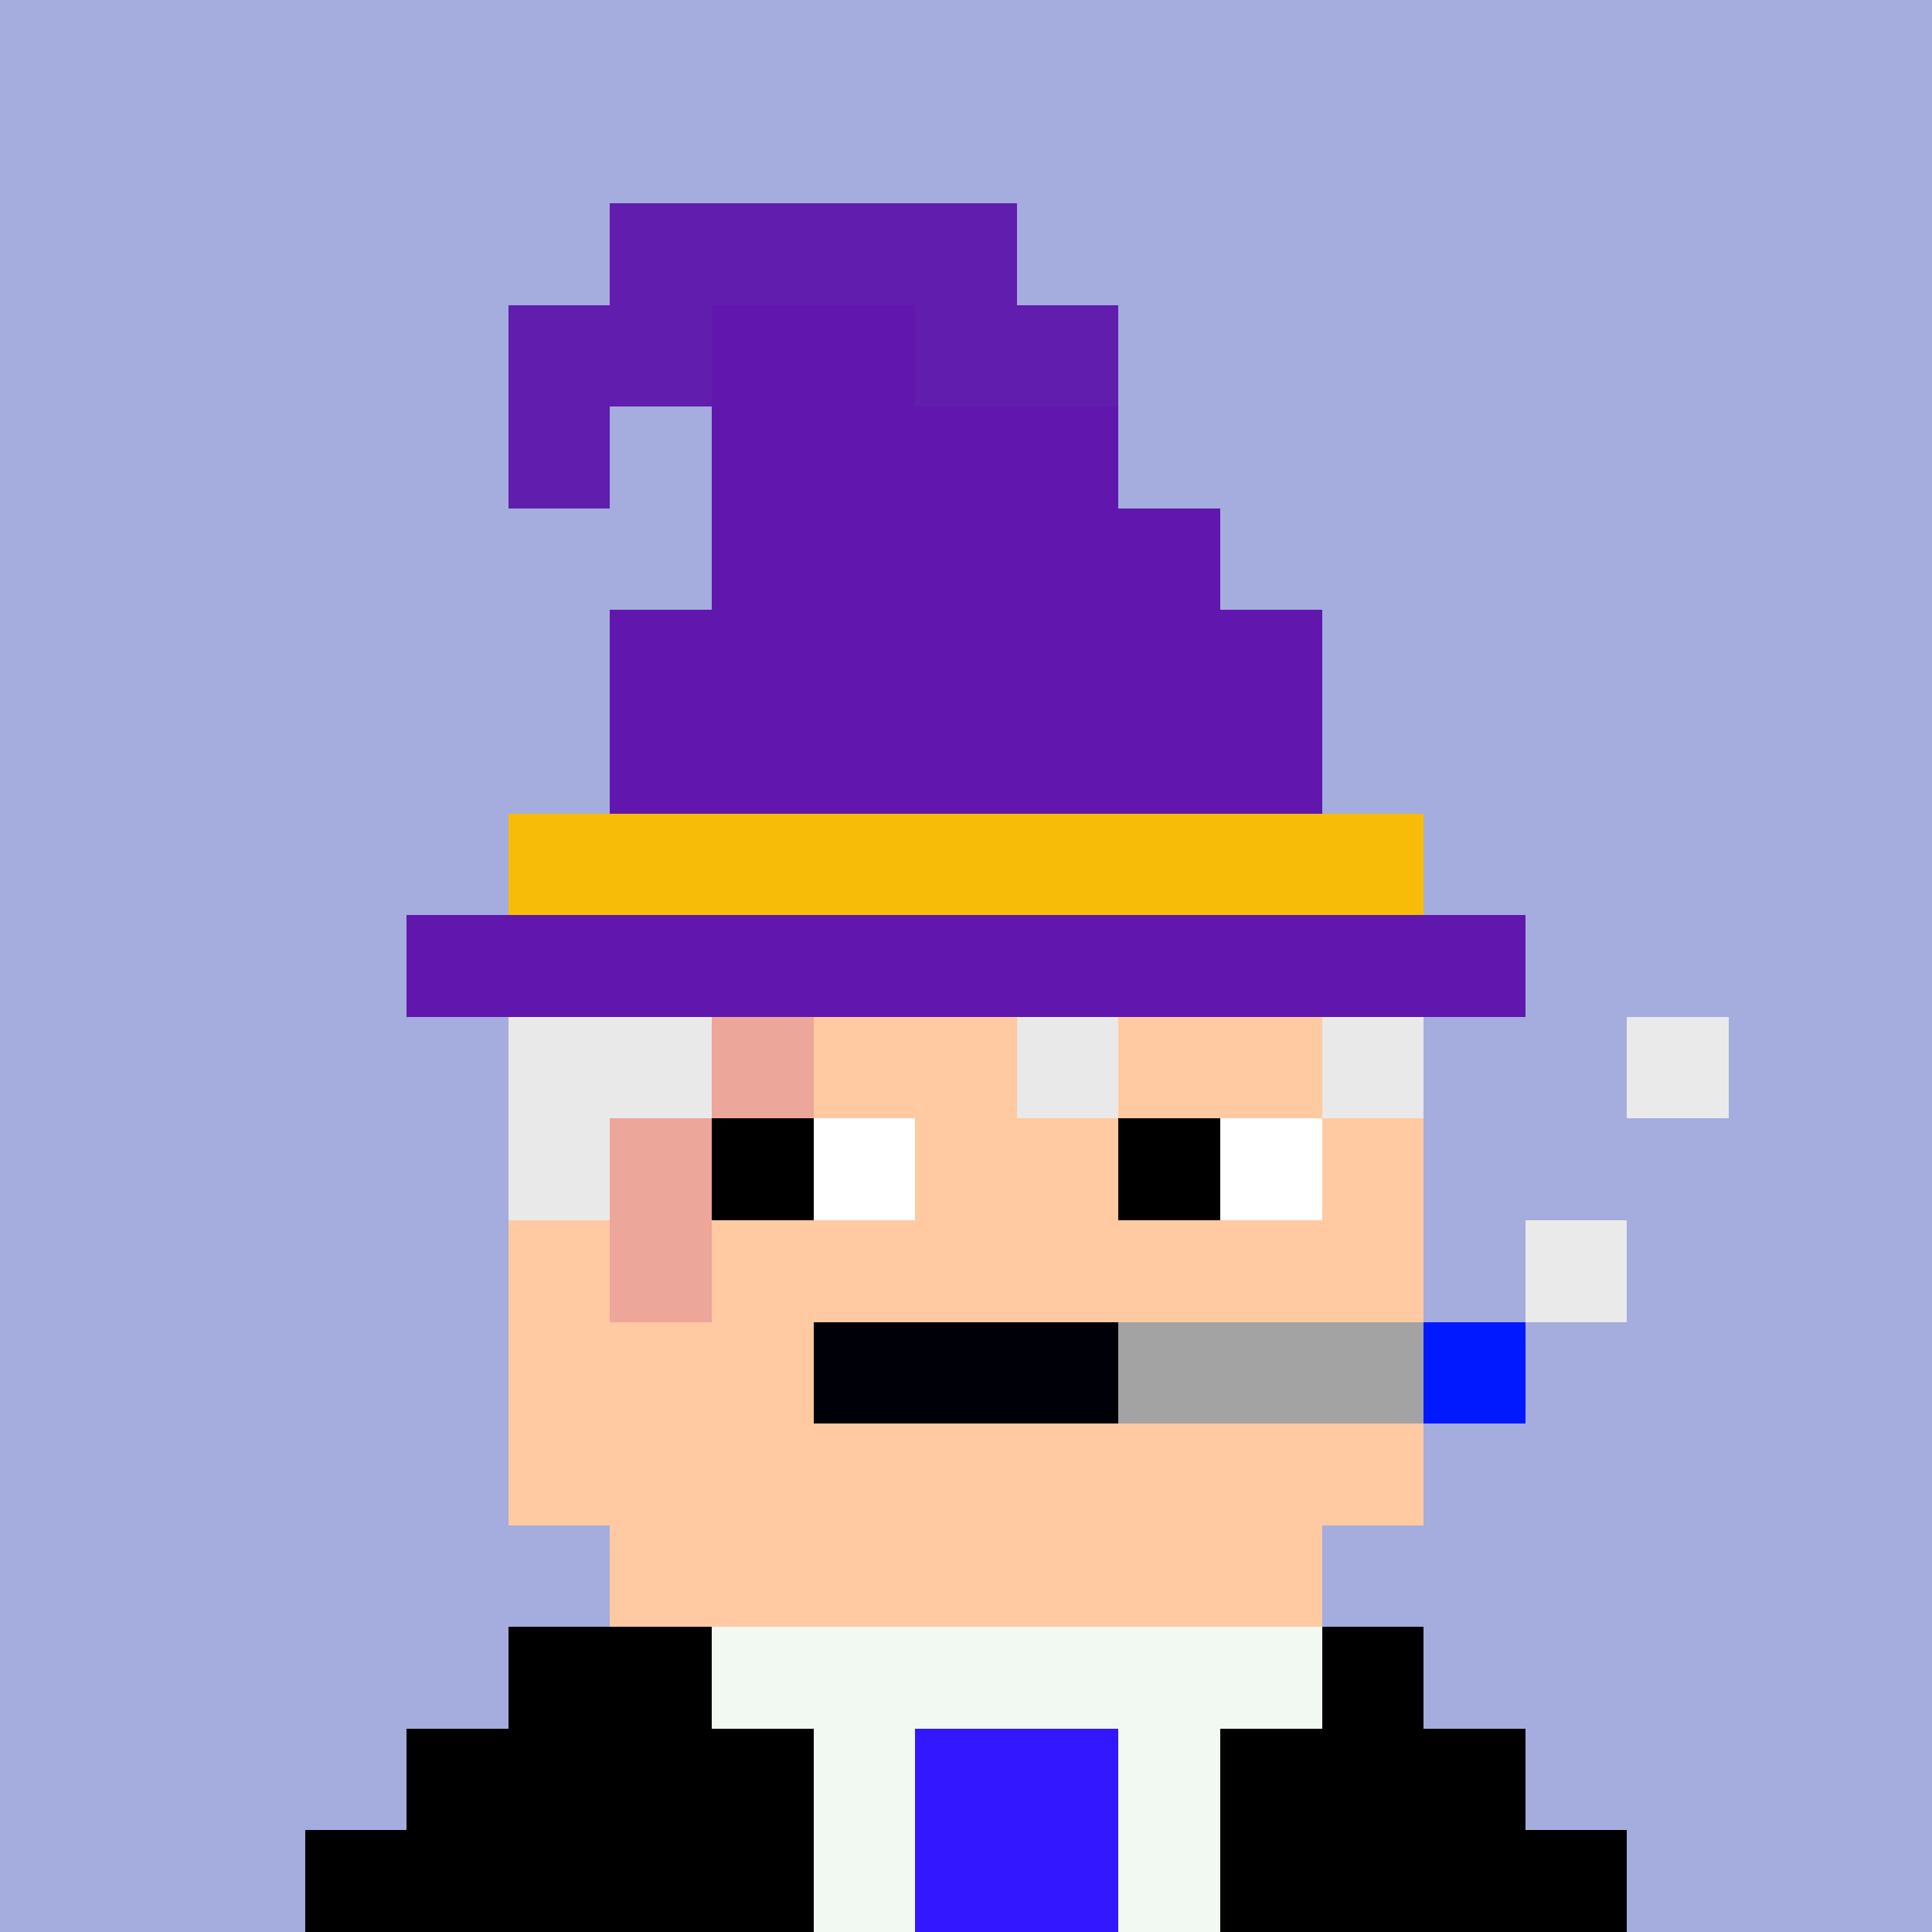
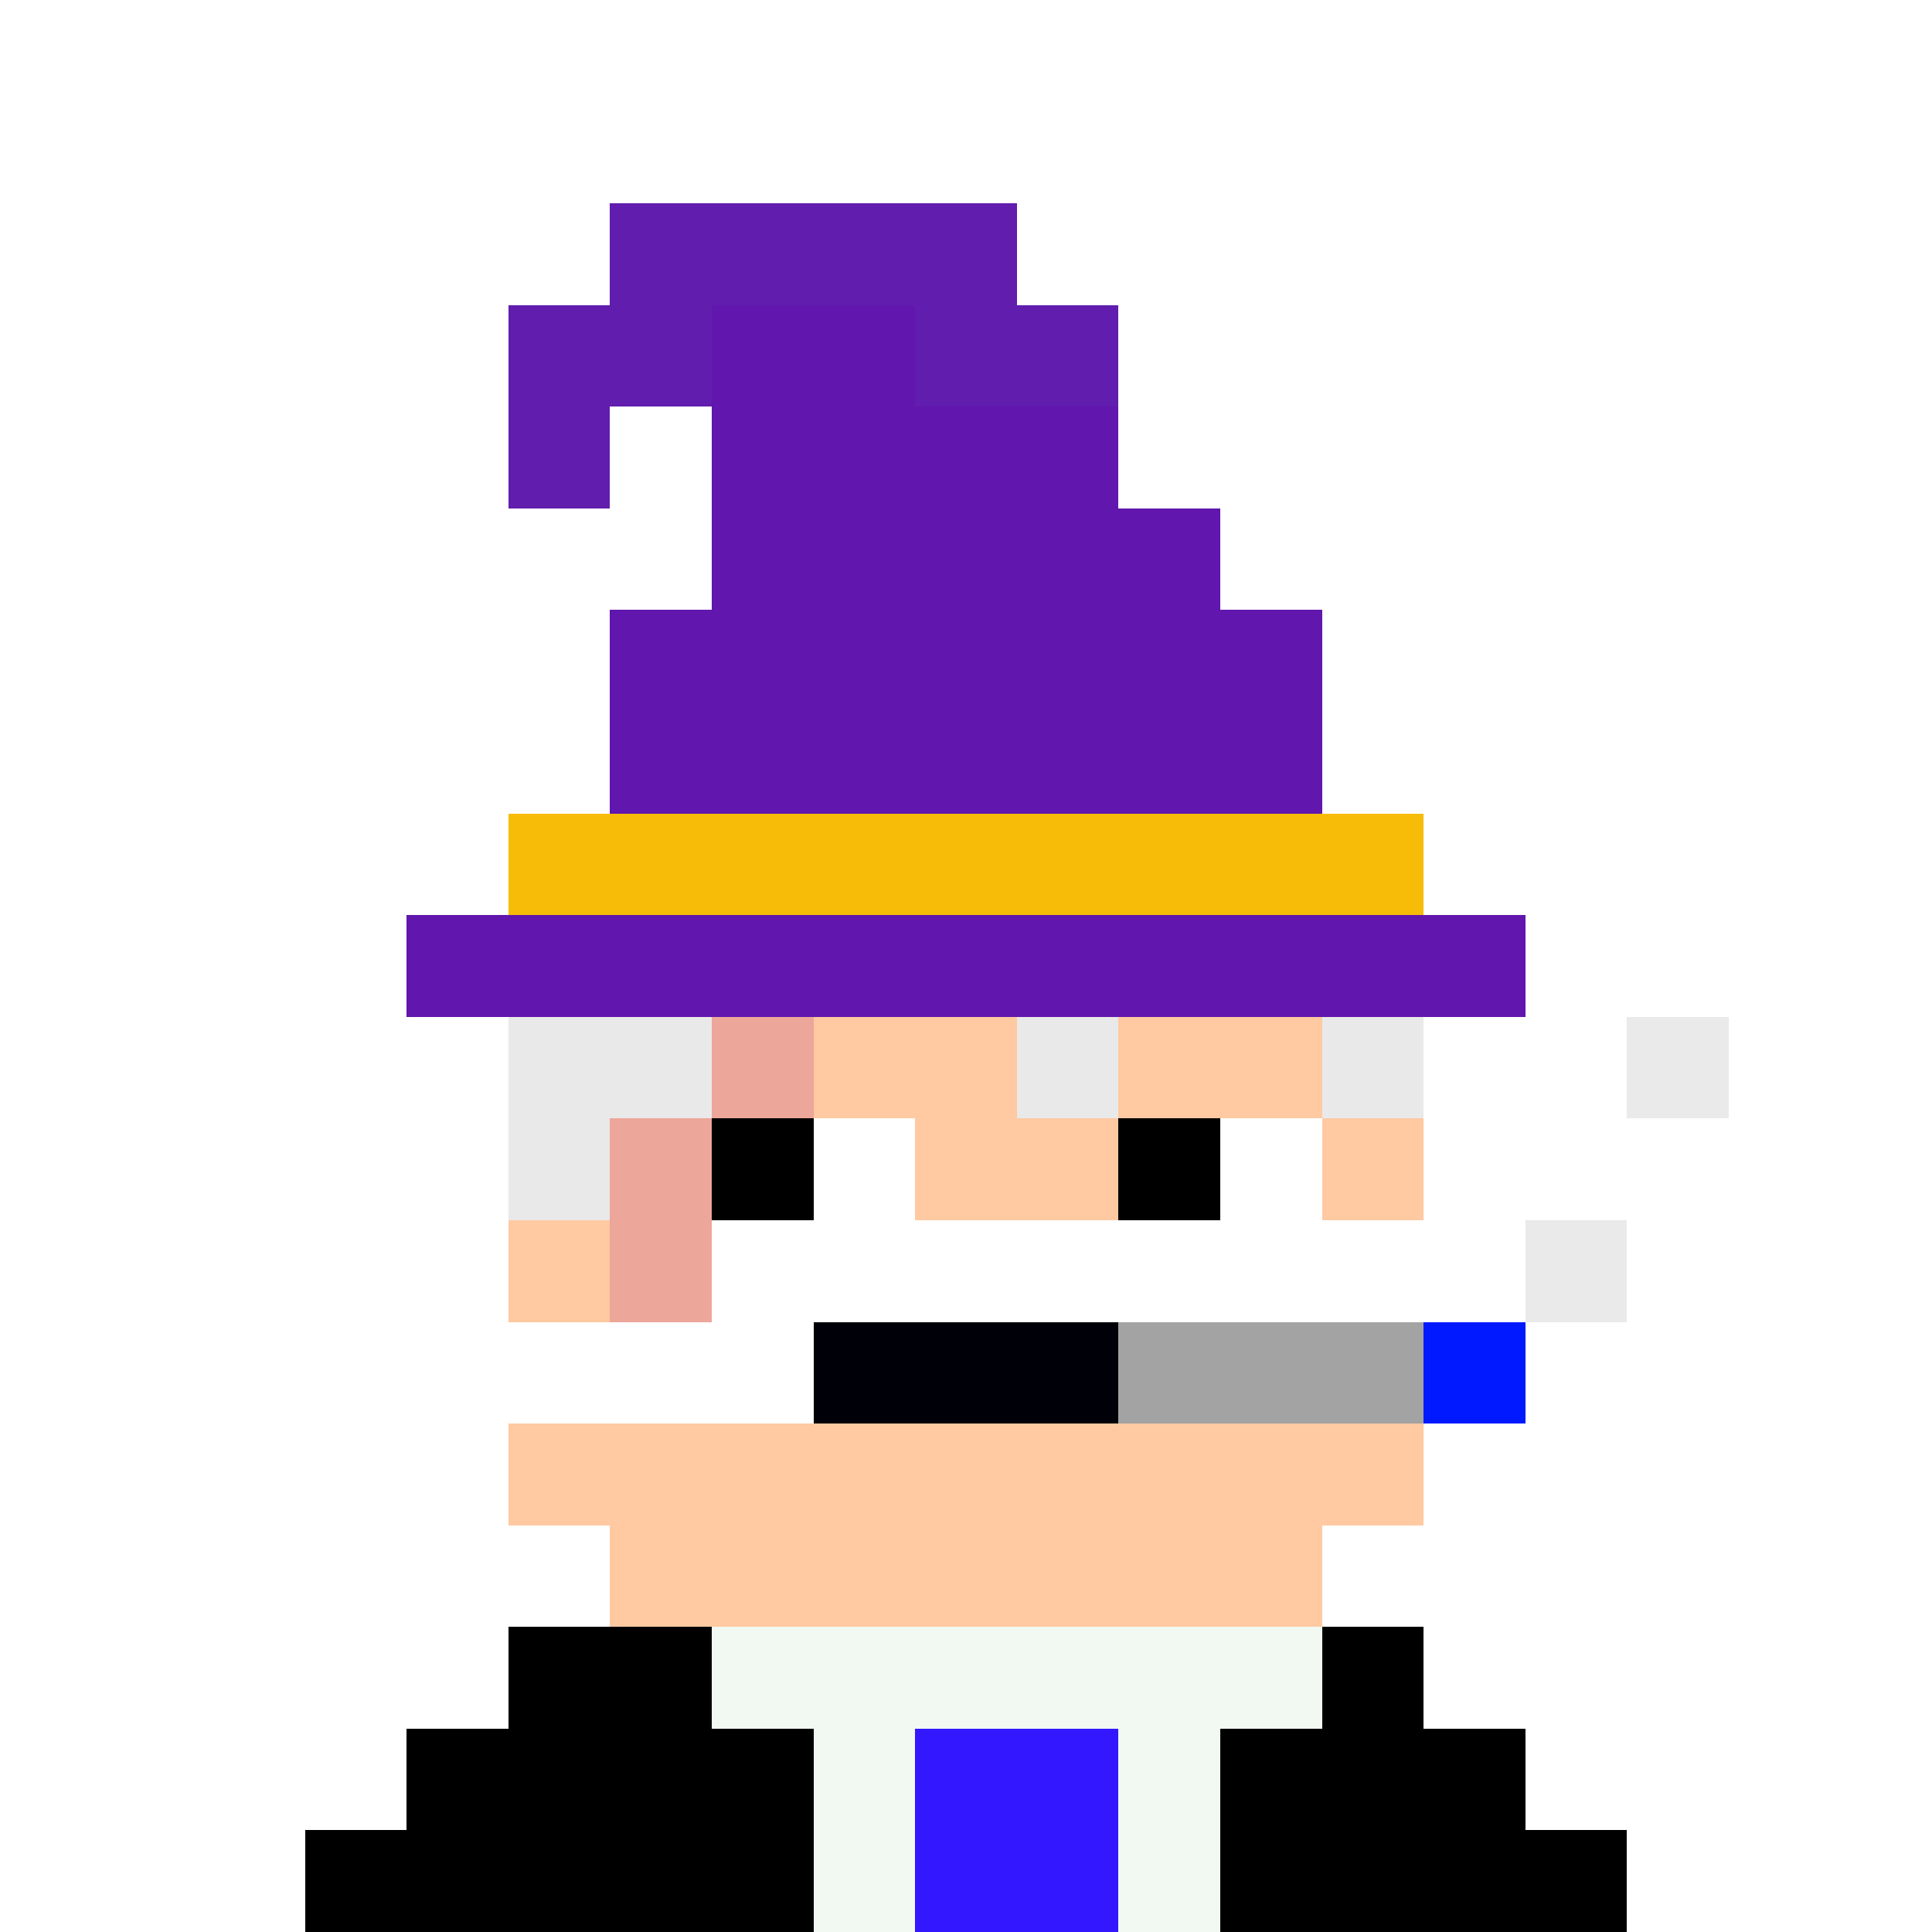
<svg xmlns="http://www.w3.org/2000/svg" width="190" height="190" viewBox="0 0 190 190" shape-rendering="crispEdges">
-   <rect width="100%" height="100%" fill="#a4addd" />
  <rect width="20" height="10" x="50" y="100" fill="#ffc9a2" />
  <rect width="10" height="10" x="70" y="100" fill="#eda69a" />
  <rect width="60" height="10" x="80" y="100" fill="#ffc9a2" />
  <rect width="10" height="10" x="50" y="110" fill="#ffc9a2" />
  <rect width="10" height="10" x="60" y="110" fill="#eda69a" />
  <rect width="70" height="10" x="70" y="110" fill="#ffc9a2" />
  <rect width="10" height="10" x="50" y="120" fill="#ffc9a2" />
  <rect width="10" height="10" x="60" y="120" fill="#eda69a" />
-   <rect width="70" height="10" x="70" y="120" fill="#ffc9a2" />
-   <rect width="90" height="10" x="50" y="130" fill="#ffc9a2" />
  <rect width="90" height="10" x="50" y="140" fill="#ffc9a2" />
  <rect width="70" height="10" x="60" y="150" fill="#ffc9a2" />
  <rect width="90" height="10" x="50" y="160" fill="#ffc9a2" />
  <rect width="110" height="10" x="40" y="170" fill="#ffc9a2" />
  <rect width="130" height="10" x="30" y="180" fill="#ffc9a2" />
  <rect width="20" height="10" x="50" y="160" fill="#000000" />
  <rect width="60" height="10" x="70" y="160" fill="#f2f9f2" />
  <rect width="10" height="10" x="130" y="160" fill="#000000" />
  <rect width="40" height="10" x="40" y="170" fill="#000000" />
  <rect width="10" height="10" x="80" y="170" fill="#f2f9f2" />
  <rect width="20" height="10" x="90" y="170" fill="#3318ff" />
  <rect width="10" height="10" x="110" y="170" fill="#f2f9f2" />
  <rect width="30" height="10" x="120" y="170" fill="#000000" />
  <rect width="50" height="10" x="30" y="180" fill="#000000" />
  <rect width="10" height="10" x="80" y="180" fill="#f2f9f2" />
  <rect width="20" height="10" x="90" y="180" fill="#3318ff" />
  <rect width="10" height="10" x="110" y="180" fill="#f2f9f2" />
  <rect width="40" height="10" x="120" y="180" fill="#000000" />
  <rect width="10" height="10" x="70" y="110" fill="#000000" />
  <rect width="10" height="10" x="80" y="110" fill="#ffffff" />
  <rect width="10" height="10" x="110" y="110" fill="#000000" />
  <rect width="10" height="10" x="120" y="110" fill="#ffffff" />
  <rect width="10" height="10" x="160" y="100" fill="#eaeaea" />
  <rect width="10" height="10" x="150" y="120" fill="#eaeaea" />
  <rect width="30" height="10" x="80" y="130" fill="#000108" />
  <rect width="30" height="10" x="110" y="130" fill="#a3a3a3" />
  <rect width="10" height="10" x="140" y="130" fill="#0019ff" />
  <rect width="20" height="10" x="50" y="100" fill="#e9e9e9" />
  <rect width="10" height="10" x="100" y="100" fill="#e9e9e9" />
  <rect width="10" height="10" x="130" y="100" fill="#e9e9e9" />
  <rect width="10" height="10" x="50" y="110" fill="#e9e9e9" />
  <rect width="40" height="10" x="60" y="20" fill="#611dae" />
  <rect width="20" height="10" x="50" y="30" fill="#611dae" />
  <rect width="20" height="10" x="70" y="30" fill="#6117ad" />
  <rect width="20" height="10" x="90" y="30" fill="#611dae" />
  <rect width="10" height="10" x="50" y="40" fill="#611dae" />
  <rect width="40" height="10" x="70" y="40" fill="#6117ad" />
  <rect width="50" height="10" x="70" y="50" fill="#6117ad" />
  <rect width="70" height="10" x="60" y="60" fill="#6117ad" />
  <rect width="70" height="10" x="60" y="70" fill="#6117ad" />
  <rect width="90" height="10" x="50" y="80" fill="#f7bc07" />
  <rect width="110" height="10" x="40" y="90" fill="#6117ad" />
</svg>